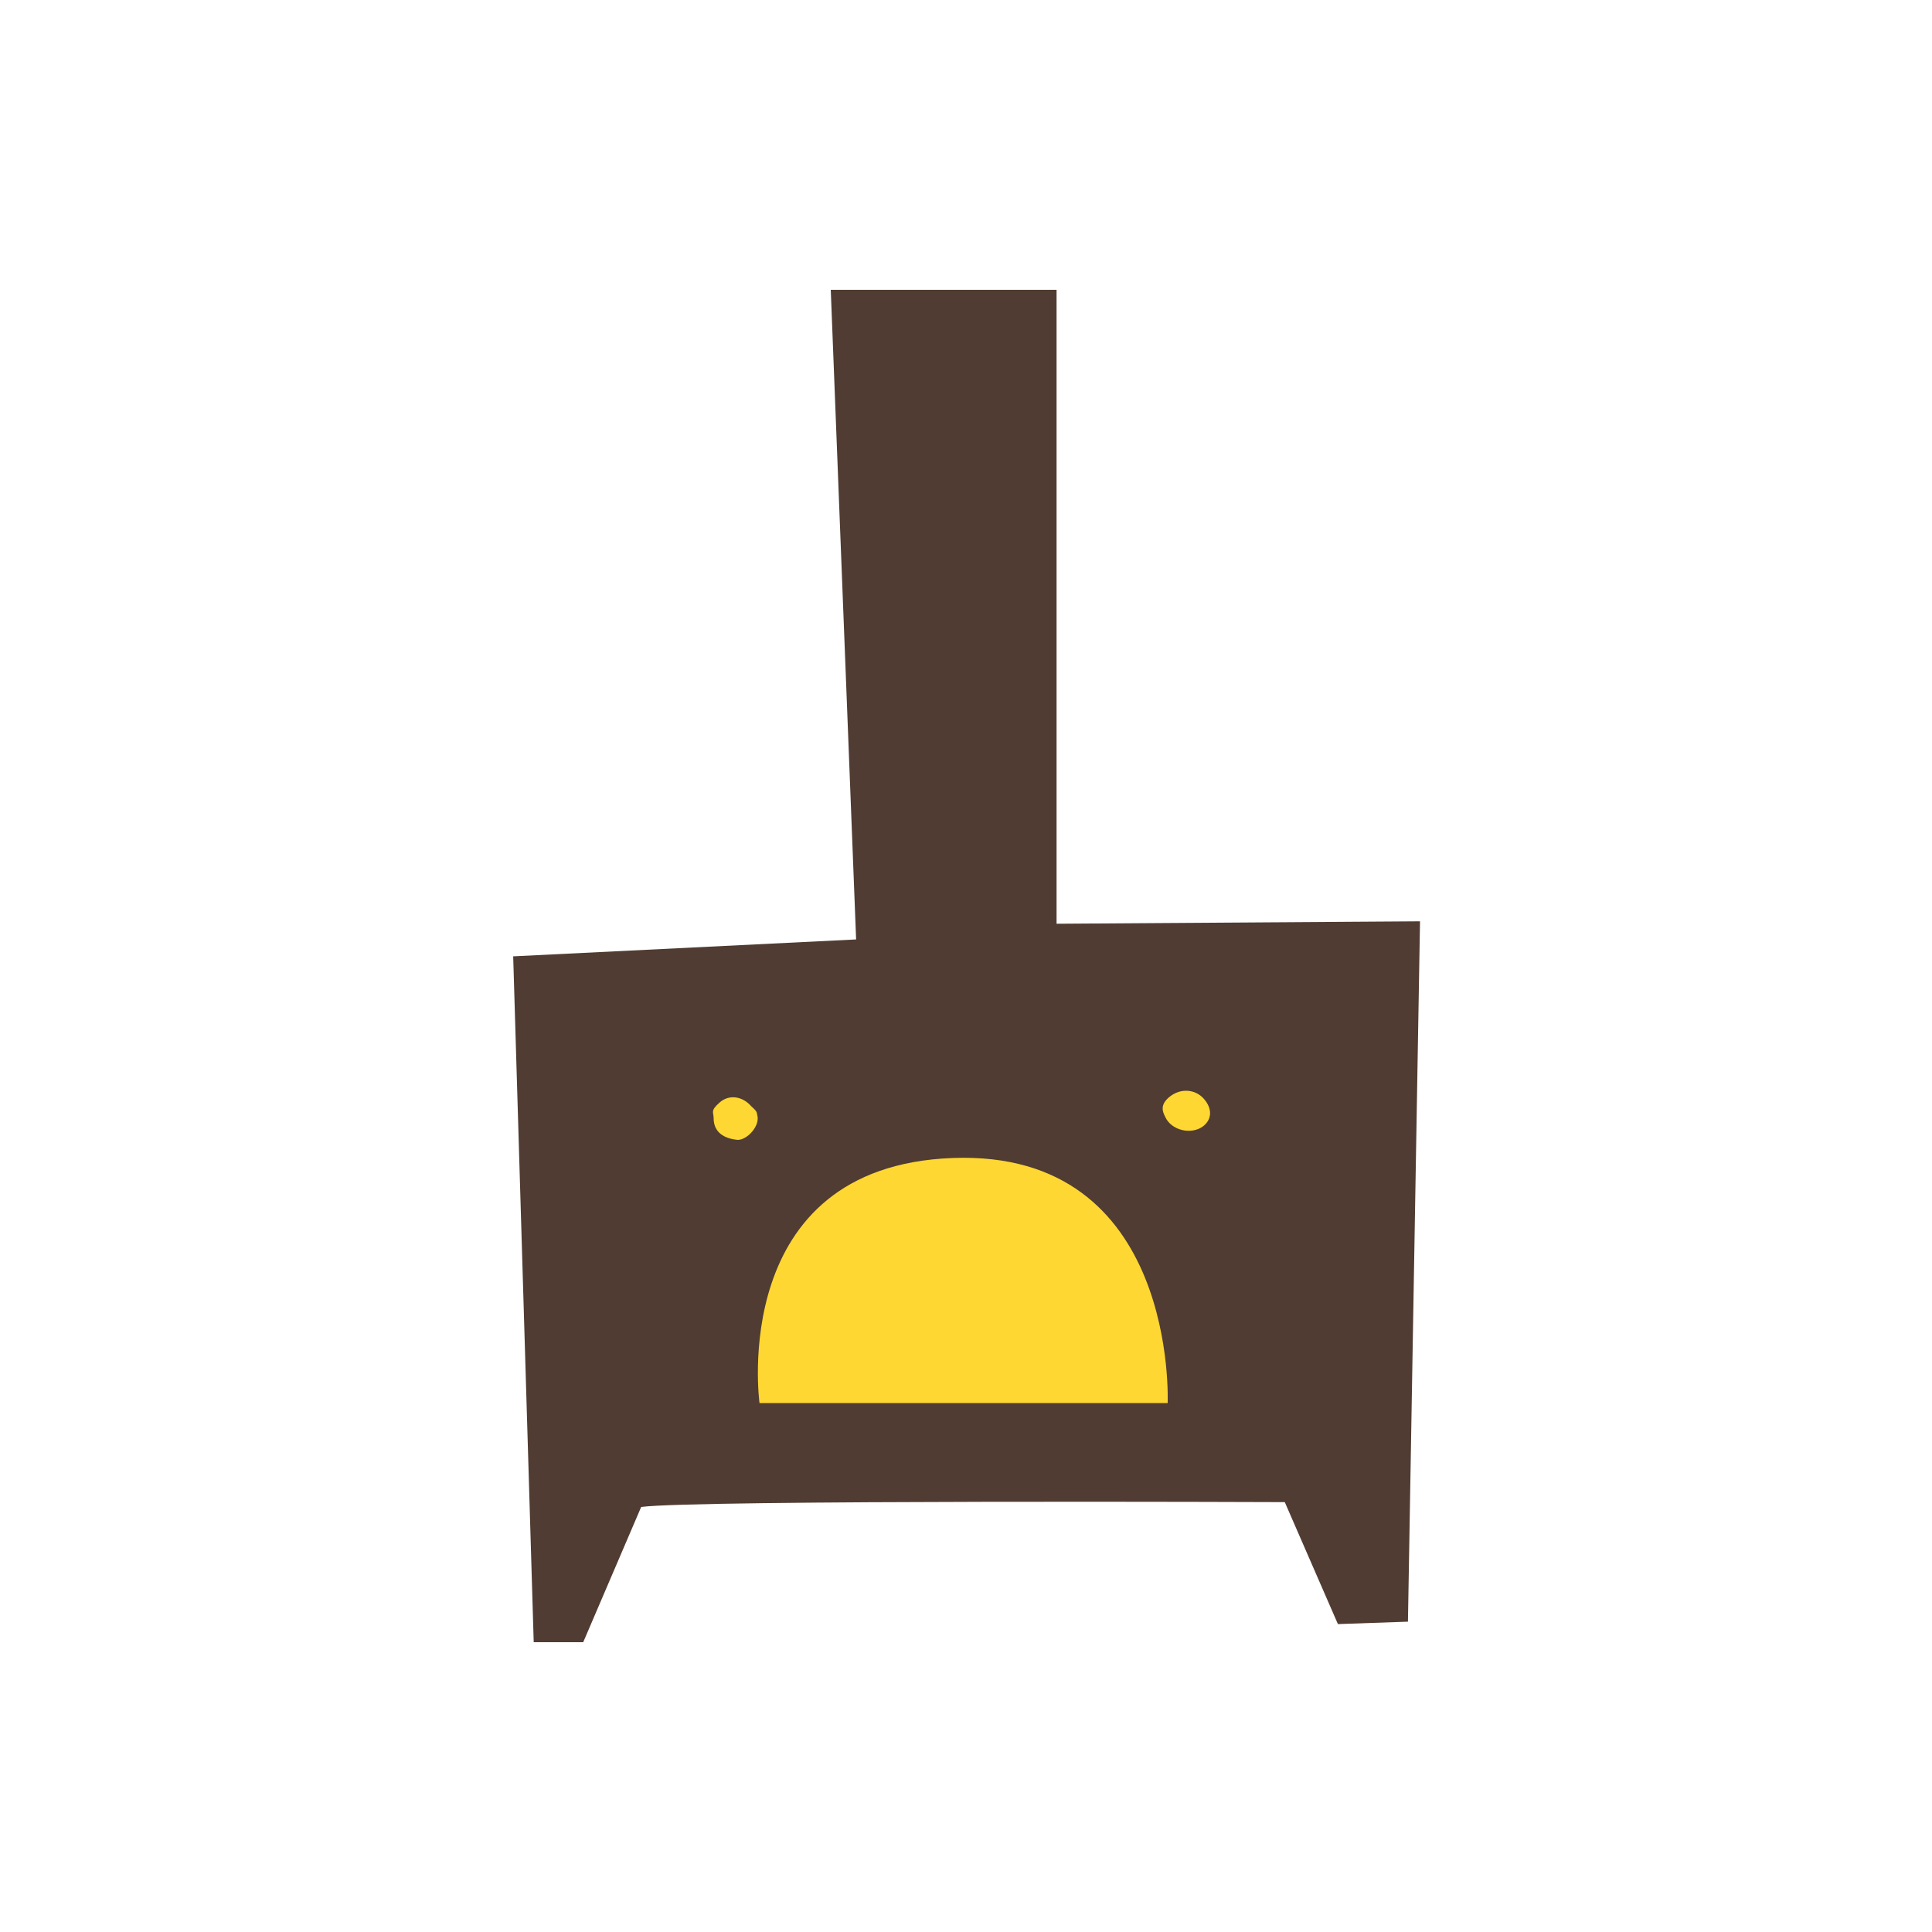
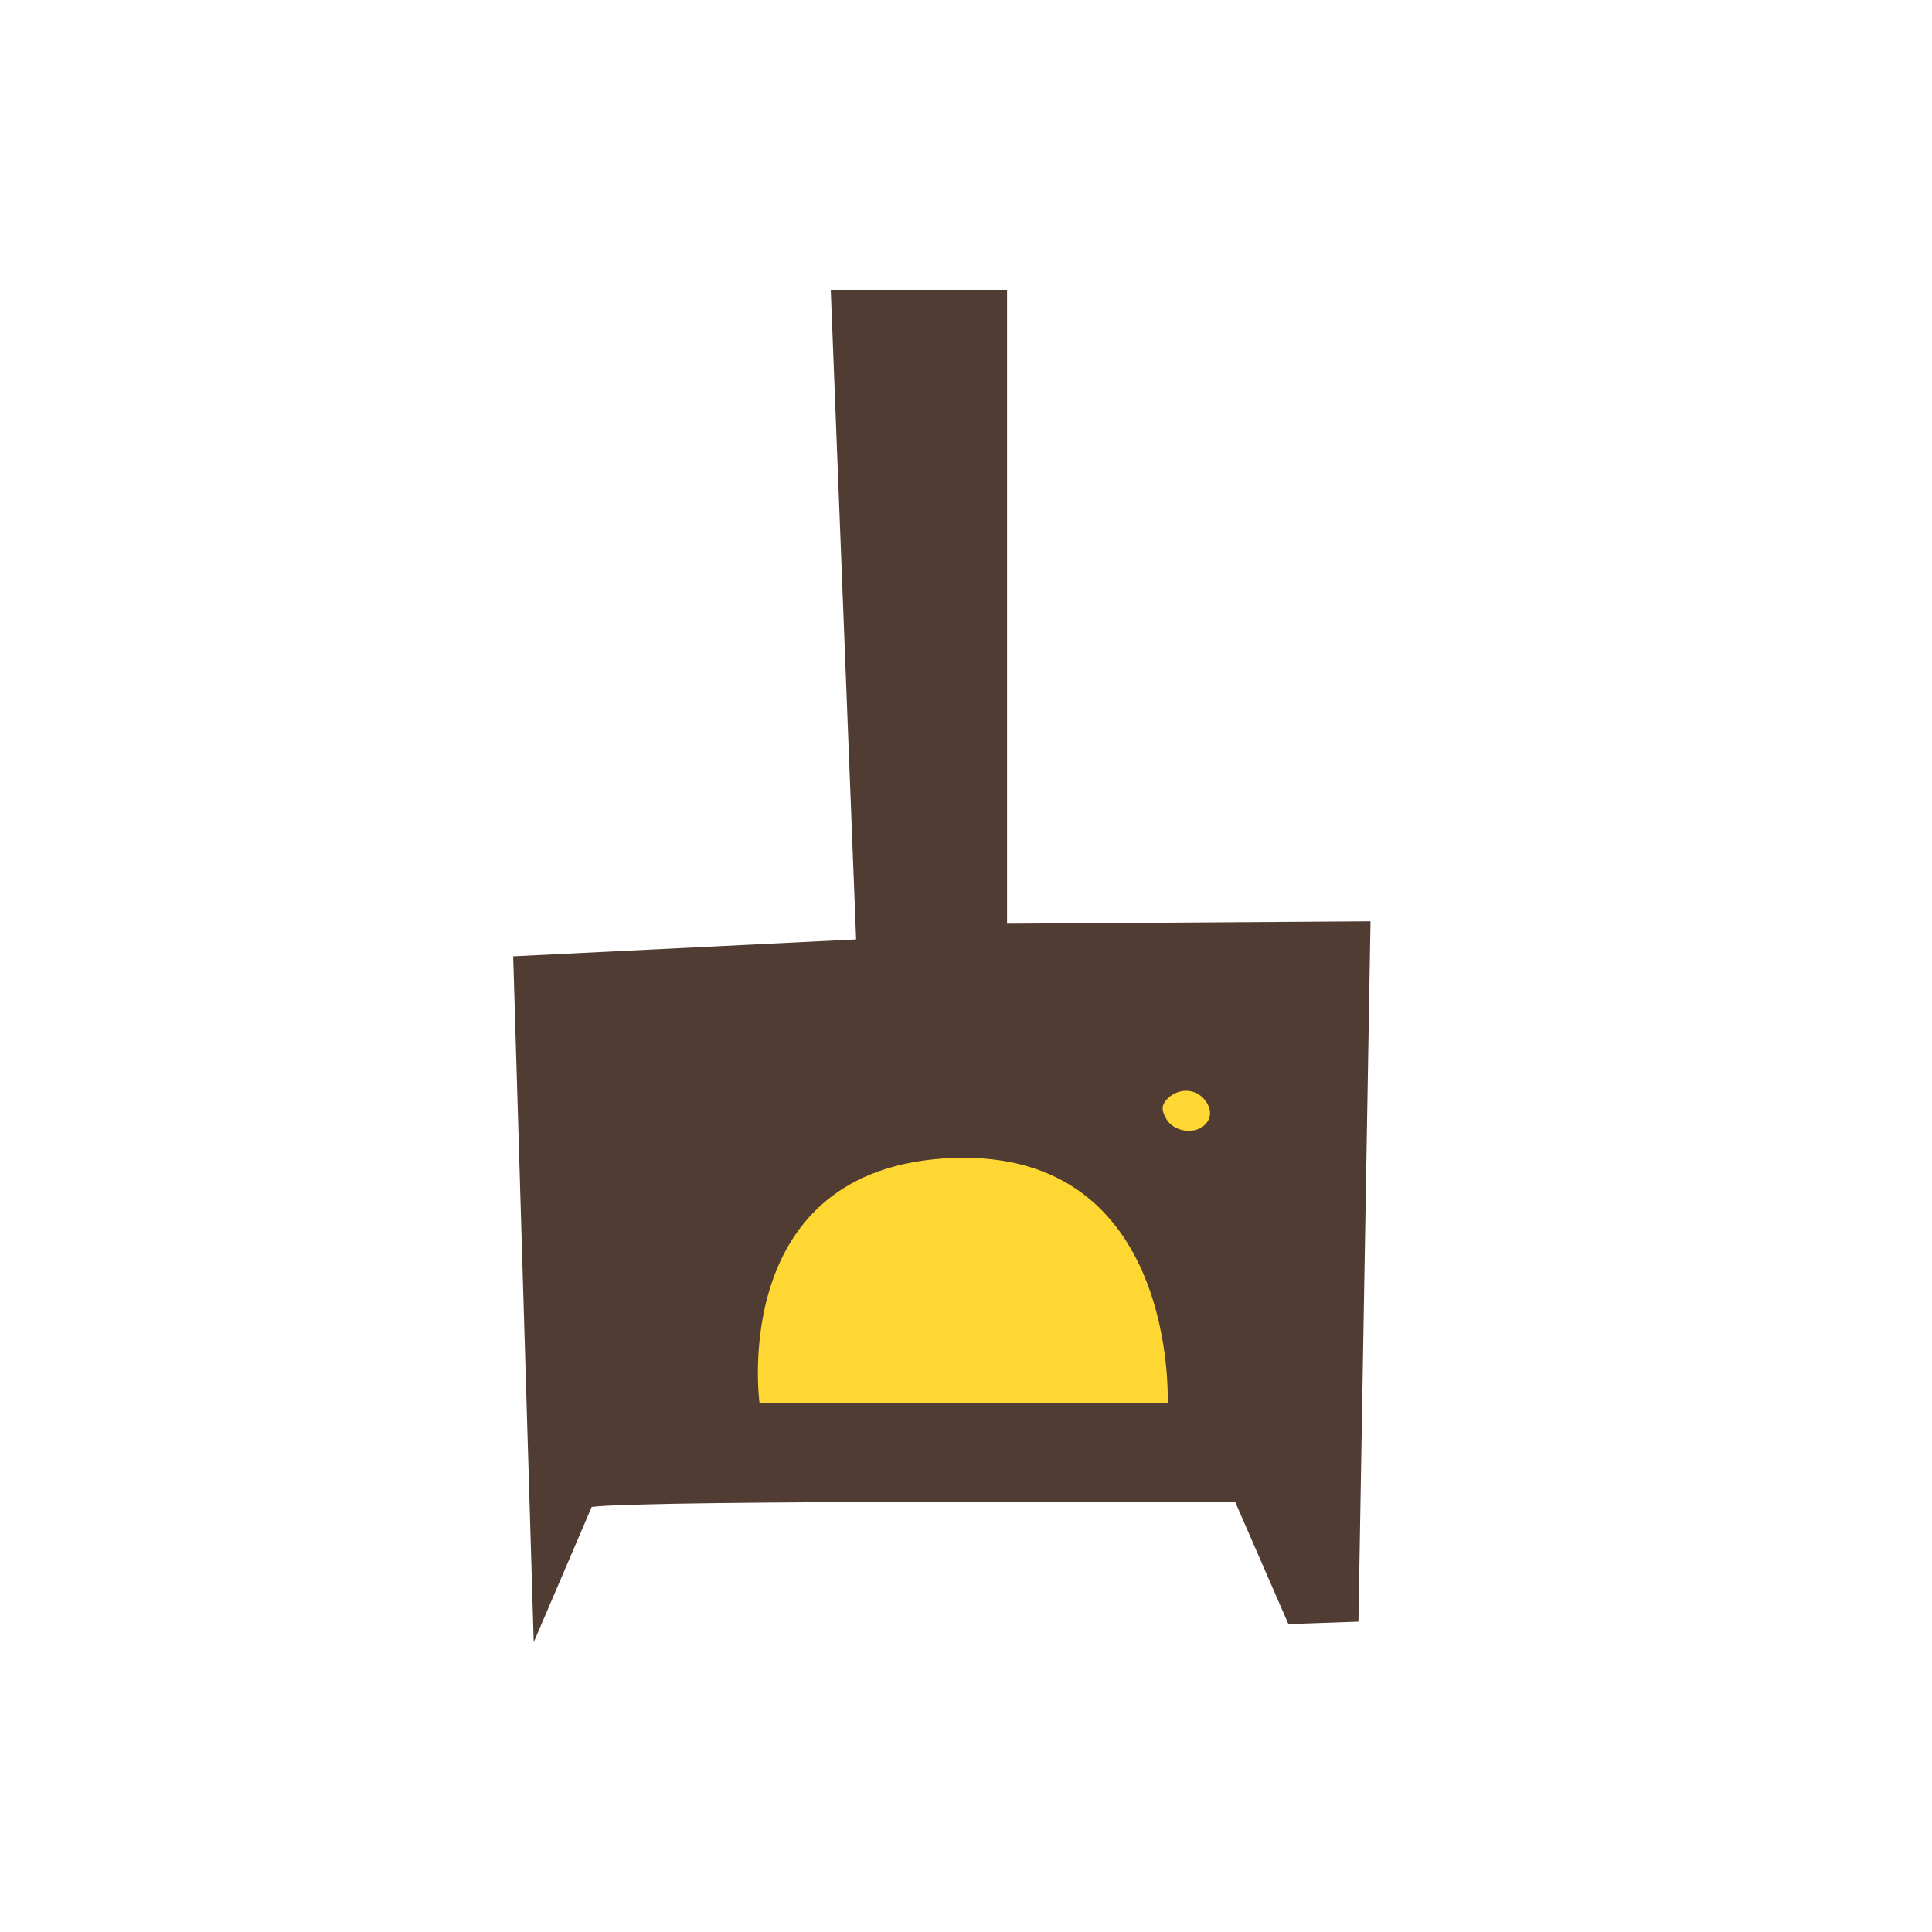
<svg xmlns="http://www.w3.org/2000/svg" version="1.1" id="_レイヤー_1" x="0px" y="0px" width="160px" height="160px" viewBox="0 0 160 160" enable-background="new 0 0 160 160" xml:space="preserve">
-   <path fill="#503C32" d="M83.1,24H68.8l2.1,53.8l-28.4,1.4l1.7,56.8h4.1l4.8-11.2c4.4-0.6,53.3-0.4,53.3-0.4l4.4,10.1l5.8-0.2l1-58  l-30.1,0.2V24H83.1L83.1,24z" />
-   <path fill="#FFD732" d="M62.2,91.6c-0.7-0.8-1.8-1-2.6-0.3s-0.5,0.8-0.5,1.3c0,1.2,0.9,1.7,2,1.8c0.8,0,1.9-1.2,1.6-2.1  C62.7,92,62.4,91.8,62.2,91.6z" />
+   <path fill="#503C32" d="M83.1,24H68.8l2.1,53.8l-28.4,1.4l1.7,56.8l4.8-11.2c4.4-0.6,53.3-0.4,53.3-0.4l4.4,10.1l5.8-0.2l1-58  l-30.1,0.2V24H83.1L83.1,24z" />
  <path fill="#FFD732" d="M99.6,93.3c0.8-0.6,0.8-1.5,0.1-2.3c-0.7-0.8-1.9-0.9-2.8-0.2c-0.9,0.7-0.6,1.3-0.4,1.7  C97,93.6,98.6,94,99.6,93.3L99.6,93.3L99.6,93.3z" />
  <path fill="#FFD732" d="M62.9,116.2c0,0-2.7-19.6,16-20.3s17.8,20.3,17.8,20.3" />
</svg>